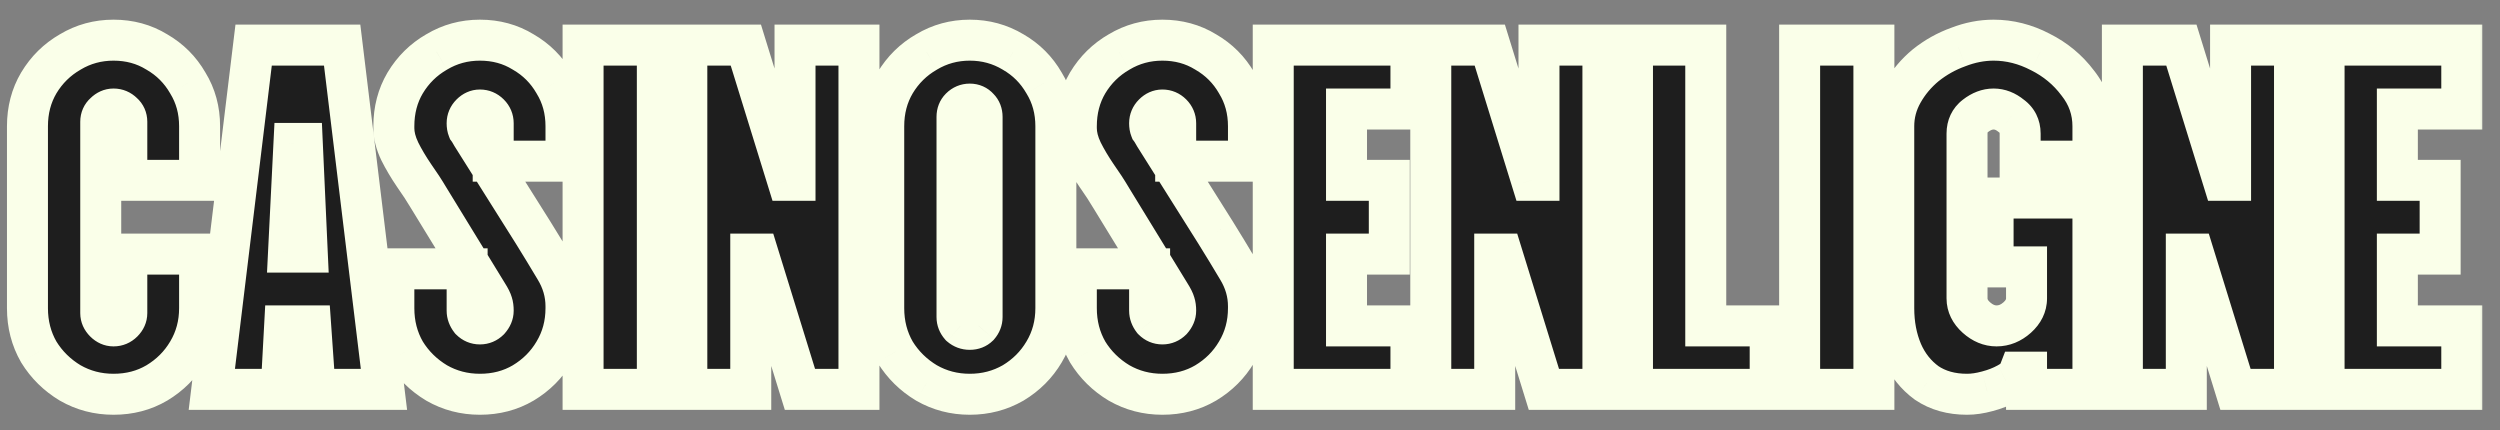
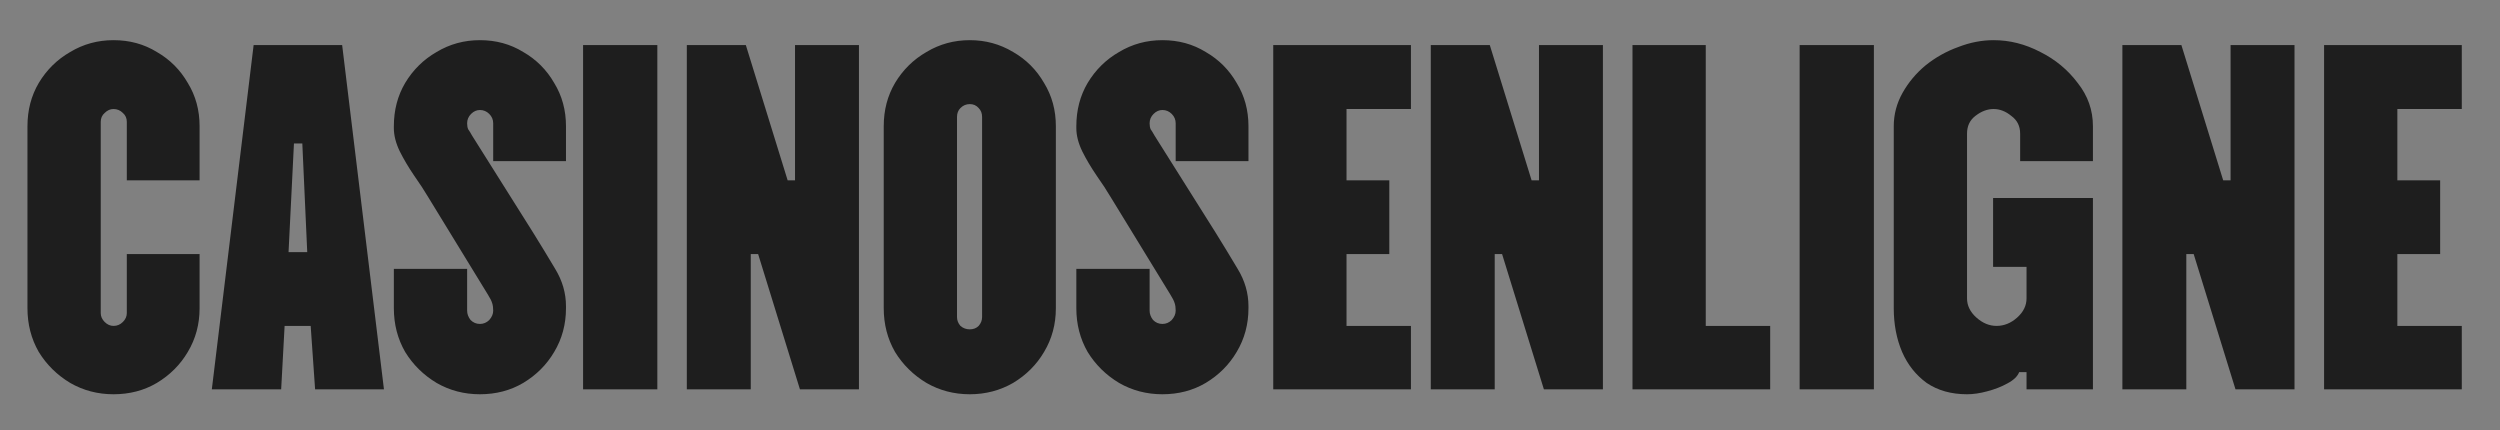
<svg xmlns="http://www.w3.org/2000/svg" width="122" height="21" viewBox="0 0 122 21" fill="none">
  <rect x="0" y="0" width="122" height="21" fill="#808080" stroke="none" />
  <mask id="path-1-outside-1_1_96" maskUnits="userSpaceOnUse" x="-0.5" y="0" width="122" height="21" fill="black">
    <rect fill="white" x="-0.5" width="122" height="21" />
-     <path d="M5.54 19.24C4.772 19.24 4.068 19.056 3.428 18.688C2.788 18.304 2.276 17.8 1.892 17.176C1.524 16.536 1.34 15.824 1.34 15.04V6.16C1.34 5.376 1.524 4.672 1.892 4.048C2.276 3.408 2.788 2.904 3.428 2.536C4.068 2.152 4.772 1.96 5.54 1.96C6.324 1.96 7.028 2.152 7.652 2.536C8.292 2.904 8.796 3.408 9.164 4.048C9.548 4.672 9.74 5.376 9.74 6.16V8.8H6.188V5.944C6.188 5.768 6.124 5.624 5.996 5.512C5.868 5.384 5.716 5.32 5.54 5.32C5.38 5.32 5.236 5.384 5.108 5.512C4.98 5.624 4.916 5.768 4.916 5.944V15.28C4.916 15.44 4.98 15.584 5.108 15.712C5.236 15.84 5.38 15.904 5.54 15.904C5.716 15.904 5.868 15.84 5.996 15.712C6.124 15.584 6.188 15.44 6.188 15.28V12.4H9.74V15.04C9.74 15.824 9.548 16.536 9.164 17.176C8.796 17.8 8.292 18.304 7.652 18.688C7.028 19.056 6.324 19.24 5.54 19.24ZM10.337 19L12.377 2.2H16.697L18.737 19H15.377L15.161 15.904H13.889L13.721 19H10.337ZM14.081 12.304H14.993L14.753 7H14.345L14.081 12.304ZM23.42 19.24C22.652 19.24 21.948 19.056 21.308 18.688C20.668 18.304 20.156 17.8 19.772 17.176C19.404 16.536 19.22 15.824 19.22 15.04V13.12H22.796V15.16C22.796 15.32 22.852 15.472 22.964 15.616C23.092 15.744 23.244 15.808 23.42 15.808C23.596 15.808 23.748 15.744 23.876 15.616C24.004 15.472 24.068 15.32 24.068 15.16C24.068 15.016 24.052 14.896 24.02 14.8C23.988 14.688 23.916 14.544 23.804 14.368L20.924 9.664C20.716 9.312 20.476 8.944 20.204 8.56C19.932 8.16 19.7 7.768 19.508 7.384C19.316 6.984 19.22 6.608 19.22 6.256V6.16C19.22 5.376 19.404 4.672 19.772 4.048C20.156 3.408 20.668 2.904 21.308 2.536C21.948 2.152 22.652 1.96 23.42 1.96C24.204 1.96 24.908 2.152 25.532 2.536C26.172 2.904 26.676 3.408 27.044 4.048C27.428 4.672 27.62 5.376 27.62 6.16V7.864H24.068V6.016C24.068 5.84 24.004 5.688 23.876 5.56C23.748 5.432 23.596 5.368 23.42 5.368C23.26 5.368 23.116 5.432 22.988 5.56C22.86 5.688 22.796 5.84 22.796 6.016C22.796 6.128 22.812 6.224 22.844 6.304C22.892 6.368 22.956 6.472 23.036 6.616L26.012 11.344C26.38 11.936 26.74 12.528 27.092 13.12C27.444 13.696 27.62 14.304 27.62 14.944V15.04C27.62 15.824 27.428 16.536 27.044 17.176C26.676 17.8 26.172 18.304 25.532 18.688C24.908 19.056 24.204 19.24 23.42 19.24ZM28.454 19V2.2H32.078V19H28.454ZM33.517 19V2.2H36.397L38.437 8.8H38.797V2.2H41.917V19H39.037L36.997 12.4H36.637V19H33.517ZM47.326 19.24C46.558 19.24 45.854 19.056 45.214 18.688C44.574 18.304 44.062 17.8 43.678 17.176C43.31 16.536 43.126 15.824 43.126 15.04V6.16C43.126 5.376 43.31 4.672 43.678 4.048C44.062 3.408 44.574 2.904 45.214 2.536C45.854 2.152 46.558 1.96 47.326 1.96C48.094 1.96 48.798 2.152 49.438 2.536C50.078 2.904 50.582 3.408 50.95 4.048C51.334 4.672 51.526 5.376 51.526 6.16V15.04C51.526 15.824 51.334 16.536 50.95 17.176C50.582 17.8 50.078 18.304 49.438 18.688C48.798 19.056 48.094 19.24 47.326 19.24ZM47.326 16.072C47.502 16.072 47.646 16.016 47.758 15.904C47.87 15.776 47.926 15.632 47.926 15.472V5.704C47.926 5.528 47.87 5.384 47.758 5.272C47.646 5.144 47.502 5.08 47.326 5.08C47.15 5.08 46.998 5.144 46.87 5.272C46.758 5.384 46.702 5.528 46.702 5.704V15.472C46.702 15.632 46.758 15.776 46.87 15.904C46.998 16.016 47.15 16.072 47.326 16.072ZM56.725 19.24C55.957 19.24 55.253 19.056 54.613 18.688C53.973 18.304 53.461 17.8 53.077 17.176C52.709 16.536 52.525 15.824 52.525 15.04V13.12H56.101V15.16C56.101 15.32 56.157 15.472 56.269 15.616C56.397 15.744 56.549 15.808 56.725 15.808C56.901 15.808 57.053 15.744 57.181 15.616C57.309 15.472 57.373 15.32 57.373 15.16C57.373 15.016 57.357 14.896 57.325 14.8C57.293 14.688 57.221 14.544 57.109 14.368L54.229 9.664C54.021 9.312 53.781 8.944 53.509 8.56C53.237 8.16 53.005 7.768 52.813 7.384C52.621 6.984 52.525 6.608 52.525 6.256V6.16C52.525 5.376 52.709 4.672 53.077 4.048C53.461 3.408 53.973 2.904 54.613 2.536C55.253 2.152 55.957 1.96 56.725 1.96C57.509 1.96 58.213 2.152 58.837 2.536C59.477 2.904 59.981 3.408 60.349 4.048C60.733 4.672 60.925 5.376 60.925 6.16V7.864H57.373V6.016C57.373 5.84 57.309 5.688 57.181 5.56C57.053 5.432 56.901 5.368 56.725 5.368C56.565 5.368 56.421 5.432 56.293 5.56C56.165 5.688 56.101 5.84 56.101 6.016C56.101 6.128 56.117 6.224 56.149 6.304C56.197 6.368 56.261 6.472 56.341 6.616L59.317 11.344C59.685 11.936 60.045 12.528 60.397 13.12C60.749 13.696 60.925 14.304 60.925 14.944V15.04C60.925 15.824 60.733 16.536 60.349 17.176C59.981 17.8 59.477 18.304 58.837 18.688C58.213 19.056 57.509 19.24 56.725 19.24ZM62.134 19V2.2H68.854V5.32H65.71V8.8H67.798V12.4H65.71V15.904H68.854V19H62.134ZM69.822 19V2.2H72.702L74.742 8.8H75.102V2.2H78.222V19H75.342L73.302 12.4H72.942V19H69.822ZM79.665 19V2.2H83.241V15.904H86.385V19H79.665ZM87.822 19V2.2H91.446V19H87.822ZM95.991 19.24C95.223 19.24 94.567 19.056 94.023 18.688C93.495 18.304 93.095 17.8 92.823 17.176C92.551 16.536 92.415 15.824 92.415 15.04V6.16C92.415 5.584 92.559 5.04 92.847 4.528C93.135 4.016 93.511 3.568 93.975 3.184C94.455 2.8 94.983 2.504 95.559 2.296C96.135 2.072 96.711 1.96 97.287 1.96C98.071 1.96 98.831 2.152 99.567 2.536C100.303 2.904 100.911 3.408 101.391 4.048C101.887 4.672 102.135 5.376 102.135 6.16V7.864H98.583V6.52C98.583 6.152 98.439 5.864 98.151 5.656C97.879 5.432 97.591 5.32 97.287 5.32C96.983 5.32 96.687 5.432 96.399 5.656C96.127 5.864 95.991 6.152 95.991 6.52V14.56C95.991 14.912 96.143 15.224 96.447 15.496C96.751 15.768 97.079 15.904 97.431 15.904C97.799 15.904 98.135 15.768 98.439 15.496C98.743 15.224 98.895 14.912 98.895 14.56V13.024H97.263V9.664H102.135V19H98.895V18.16H98.535C98.455 18.368 98.263 18.552 97.959 18.712C97.671 18.872 97.343 19 96.975 19.096C96.623 19.192 96.295 19.24 95.991 19.24ZM103.572 19V2.2H106.452L108.492 8.8H108.852V2.2H111.972V19H109.092L107.052 12.4H106.692V19H103.572ZM113.415 19V2.2H120.135V5.32H116.991V8.8H119.079V12.4H116.991V15.904H120.135V19H113.415Z" />
+     <path d="M5.54 19.24C4.772 19.24 4.068 19.056 3.428 18.688C2.788 18.304 2.276 17.8 1.892 17.176C1.524 16.536 1.34 15.824 1.34 15.04V6.16C1.34 5.376 1.524 4.672 1.892 4.048C2.276 3.408 2.788 2.904 3.428 2.536C4.068 2.152 4.772 1.96 5.54 1.96C6.324 1.96 7.028 2.152 7.652 2.536C8.292 2.904 8.796 3.408 9.164 4.048C9.548 4.672 9.74 5.376 9.74 6.16V8.8H6.188V5.944C6.188 5.768 6.124 5.624 5.996 5.512C5.868 5.384 5.716 5.32 5.54 5.32C5.38 5.32 5.236 5.384 5.108 5.512C4.98 5.624 4.916 5.768 4.916 5.944V15.28C4.916 15.44 4.98 15.584 5.108 15.712C5.236 15.84 5.38 15.904 5.54 15.904C5.716 15.904 5.868 15.84 5.996 15.712C6.124 15.584 6.188 15.44 6.188 15.28V12.4H9.74V15.04C9.74 15.824 9.548 16.536 9.164 17.176C8.796 17.8 8.292 18.304 7.652 18.688C7.028 19.056 6.324 19.24 5.54 19.24ZM10.337 19L12.377 2.2H16.697L18.737 19H15.377L15.161 15.904H13.889L13.721 19H10.337ZM14.081 12.304H14.993L14.753 7H14.345L14.081 12.304ZM23.42 19.24C22.652 19.24 21.948 19.056 21.308 18.688C20.668 18.304 20.156 17.8 19.772 17.176C19.404 16.536 19.22 15.824 19.22 15.04V13.12H22.796V15.16C22.796 15.32 22.852 15.472 22.964 15.616C23.092 15.744 23.244 15.808 23.42 15.808C23.596 15.808 23.748 15.744 23.876 15.616C24.004 15.472 24.068 15.32 24.068 15.16C24.068 15.016 24.052 14.896 24.02 14.8C23.988 14.688 23.916 14.544 23.804 14.368L20.924 9.664C20.716 9.312 20.476 8.944 20.204 8.56C19.932 8.16 19.7 7.768 19.508 7.384C19.316 6.984 19.22 6.608 19.22 6.256V6.16C19.22 5.376 19.404 4.672 19.772 4.048C20.156 3.408 20.668 2.904 21.308 2.536C21.948 2.152 22.652 1.96 23.42 1.96C24.204 1.96 24.908 2.152 25.532 2.536C26.172 2.904 26.676 3.408 27.044 4.048C27.428 4.672 27.62 5.376 27.62 6.16V7.864H24.068V6.016C24.068 5.84 24.004 5.688 23.876 5.56C23.748 5.432 23.596 5.368 23.42 5.368C23.26 5.368 23.116 5.432 22.988 5.56C22.86 5.688 22.796 5.84 22.796 6.016C22.796 6.128 22.812 6.224 22.844 6.304C22.892 6.368 22.956 6.472 23.036 6.616L26.012 11.344C26.38 11.936 26.74 12.528 27.092 13.12C27.444 13.696 27.62 14.304 27.62 14.944V15.04C27.62 15.824 27.428 16.536 27.044 17.176C26.676 17.8 26.172 18.304 25.532 18.688C24.908 19.056 24.204 19.24 23.42 19.24ZM28.454 19V2.2H32.078V19H28.454ZM33.517 19V2.2H36.397L38.437 8.8H38.797V2.2H41.917V19H39.037L36.997 12.4H36.637V19H33.517ZM47.326 19.24C46.558 19.24 45.854 19.056 45.214 18.688C44.574 18.304 44.062 17.8 43.678 17.176C43.31 16.536 43.126 15.824 43.126 15.04V6.16C43.126 5.376 43.31 4.672 43.678 4.048C44.062 3.408 44.574 2.904 45.214 2.536C45.854 2.152 46.558 1.96 47.326 1.96C48.094 1.96 48.798 2.152 49.438 2.536C50.078 2.904 50.582 3.408 50.95 4.048C51.334 4.672 51.526 5.376 51.526 6.16V15.04C51.526 15.824 51.334 16.536 50.95 17.176C50.582 17.8 50.078 18.304 49.438 18.688C48.798 19.056 48.094 19.24 47.326 19.24ZM47.326 16.072C47.502 16.072 47.646 16.016 47.758 15.904C47.87 15.776 47.926 15.632 47.926 15.472V5.704C47.926 5.528 47.87 5.384 47.758 5.272C47.646 5.144 47.502 5.08 47.326 5.08C47.15 5.08 46.998 5.144 46.87 5.272C46.758 5.384 46.702 5.528 46.702 5.704V15.472C46.702 15.632 46.758 15.776 46.87 15.904C46.998 16.016 47.15 16.072 47.326 16.072ZM56.725 19.24C55.957 19.24 55.253 19.056 54.613 18.688C53.973 18.304 53.461 17.8 53.077 17.176C52.709 16.536 52.525 15.824 52.525 15.04V13.12H56.101V15.16C56.101 15.32 56.157 15.472 56.269 15.616C56.397 15.744 56.549 15.808 56.725 15.808C56.901 15.808 57.053 15.744 57.181 15.616C57.309 15.472 57.373 15.32 57.373 15.16C57.373 15.016 57.357 14.896 57.325 14.8C57.293 14.688 57.221 14.544 57.109 14.368L54.229 9.664C54.021 9.312 53.781 8.944 53.509 8.56C53.237 8.16 53.005 7.768 52.813 7.384C52.621 6.984 52.525 6.608 52.525 6.256V6.16C52.525 5.376 52.709 4.672 53.077 4.048C53.461 3.408 53.973 2.904 54.613 2.536C55.253 2.152 55.957 1.96 56.725 1.96C57.509 1.96 58.213 2.152 58.837 2.536C59.477 2.904 59.981 3.408 60.349 4.048C60.733 4.672 60.925 5.376 60.925 6.16V7.864H57.373V6.016C57.373 5.84 57.309 5.688 57.181 5.56C57.053 5.432 56.901 5.368 56.725 5.368C56.565 5.368 56.421 5.432 56.293 5.56C56.165 5.688 56.101 5.84 56.101 6.016C56.101 6.128 56.117 6.224 56.149 6.304C56.197 6.368 56.261 6.472 56.341 6.616L59.317 11.344C59.685 11.936 60.045 12.528 60.397 13.12C60.749 13.696 60.925 14.304 60.925 14.944V15.04C60.925 15.824 60.733 16.536 60.349 17.176C59.981 17.8 59.477 18.304 58.837 18.688C58.213 19.056 57.509 19.24 56.725 19.24ZM62.134 19V2.2H68.854V5.32H65.71V8.8H67.798V12.4H65.71V15.904H68.854V19H62.134ZM69.822 19V2.2H72.702L74.742 8.8H75.102V2.2H78.222V19H75.342L73.302 12.4H72.942V19H69.822ZM79.665 19V2.2H83.241V15.904H86.385V19H79.665ZM87.822 19V2.2H91.446V19H87.822ZM95.991 19.24C95.223 19.24 94.567 19.056 94.023 18.688C93.495 18.304 93.095 17.8 92.823 17.176C92.551 16.536 92.415 15.824 92.415 15.04V6.16C92.415 5.584 92.559 5.04 92.847 4.528C93.135 4.016 93.511 3.568 93.975 3.184C94.455 2.8 94.983 2.504 95.559 2.296C96.135 2.072 96.711 1.96 97.287 1.96C98.071 1.96 98.831 2.152 99.567 2.536C100.303 2.904 100.911 3.408 101.391 4.048C101.887 4.672 102.135 5.376 102.135 6.16V7.864H98.583V6.52C98.583 6.152 98.439 5.864 98.151 5.656C97.879 5.432 97.591 5.32 97.287 5.32C96.983 5.32 96.687 5.432 96.399 5.656C96.127 5.864 95.991 6.152 95.991 6.52V14.56C95.991 14.912 96.143 15.224 96.447 15.496C96.751 15.768 97.079 15.904 97.431 15.904C97.799 15.904 98.135 15.768 98.439 15.496C98.743 15.224 98.895 14.912 98.895 14.56V13.024H97.263V9.664H102.135V19H98.895V18.16H98.535C98.455 18.368 98.263 18.552 97.959 18.712C97.671 18.872 97.343 19 96.975 19.096C96.623 19.192 96.295 19.24 95.991 19.24ZM103.572 19V2.2H106.452L108.492 8.8H108.852V2.2H111.972V19H109.092L107.052 12.4H106.692V19H103.572ZM113.415 19V2.2H120.135V5.32H116.991V8.8H119.079V12.4V15.904H120.135V19H113.415Z" />
  </mask>
  <path d="M5.54 19.24C4.772 19.24 4.068 19.056 3.428 18.688C2.788 18.304 2.276 17.8 1.892 17.176C1.524 16.536 1.34 15.824 1.34 15.04V6.16C1.34 5.376 1.524 4.672 1.892 4.048C2.276 3.408 2.788 2.904 3.428 2.536C4.068 2.152 4.772 1.96 5.54 1.96C6.324 1.96 7.028 2.152 7.652 2.536C8.292 2.904 8.796 3.408 9.164 4.048C9.548 4.672 9.74 5.376 9.74 6.16V8.8H6.188V5.944C6.188 5.768 6.124 5.624 5.996 5.512C5.868 5.384 5.716 5.32 5.54 5.32C5.38 5.32 5.236 5.384 5.108 5.512C4.98 5.624 4.916 5.768 4.916 5.944V15.28C4.916 15.44 4.98 15.584 5.108 15.712C5.236 15.84 5.38 15.904 5.54 15.904C5.716 15.904 5.868 15.84 5.996 15.712C6.124 15.584 6.188 15.44 6.188 15.28V12.4H9.74V15.04C9.74 15.824 9.548 16.536 9.164 17.176C8.796 17.8 8.292 18.304 7.652 18.688C7.028 19.056 6.324 19.24 5.54 19.24ZM10.337 19L12.377 2.2H16.697L18.737 19H15.377L15.161 15.904H13.889L13.721 19H10.337ZM14.081 12.304H14.993L14.753 7H14.345L14.081 12.304ZM23.42 19.24C22.652 19.24 21.948 19.056 21.308 18.688C20.668 18.304 20.156 17.8 19.772 17.176C19.404 16.536 19.22 15.824 19.22 15.04V13.12H22.796V15.16C22.796 15.32 22.852 15.472 22.964 15.616C23.092 15.744 23.244 15.808 23.42 15.808C23.596 15.808 23.748 15.744 23.876 15.616C24.004 15.472 24.068 15.32 24.068 15.16C24.068 15.016 24.052 14.896 24.02 14.8C23.988 14.688 23.916 14.544 23.804 14.368L20.924 9.664C20.716 9.312 20.476 8.944 20.204 8.56C19.932 8.16 19.7 7.768 19.508 7.384C19.316 6.984 19.22 6.608 19.22 6.256V6.16C19.22 5.376 19.404 4.672 19.772 4.048C20.156 3.408 20.668 2.904 21.308 2.536C21.948 2.152 22.652 1.96 23.42 1.96C24.204 1.96 24.908 2.152 25.532 2.536C26.172 2.904 26.676 3.408 27.044 4.048C27.428 4.672 27.62 5.376 27.62 6.16V7.864H24.068V6.016C24.068 5.84 24.004 5.688 23.876 5.56C23.748 5.432 23.596 5.368 23.42 5.368C23.26 5.368 23.116 5.432 22.988 5.56C22.86 5.688 22.796 5.84 22.796 6.016C22.796 6.128 22.812 6.224 22.844 6.304C22.892 6.368 22.956 6.472 23.036 6.616L26.012 11.344C26.38 11.936 26.74 12.528 27.092 13.12C27.444 13.696 27.62 14.304 27.62 14.944V15.04C27.62 15.824 27.428 16.536 27.044 17.176C26.676 17.8 26.172 18.304 25.532 18.688C24.908 19.056 24.204 19.24 23.42 19.24ZM28.454 19V2.2H32.078V19H28.454ZM33.517 19V2.2H36.397L38.437 8.8H38.797V2.2H41.917V19H39.037L36.997 12.4H36.637V19H33.517ZM47.326 19.24C46.558 19.24 45.854 19.056 45.214 18.688C44.574 18.304 44.062 17.8 43.678 17.176C43.31 16.536 43.126 15.824 43.126 15.04V6.16C43.126 5.376 43.31 4.672 43.678 4.048C44.062 3.408 44.574 2.904 45.214 2.536C45.854 2.152 46.558 1.96 47.326 1.96C48.094 1.96 48.798 2.152 49.438 2.536C50.078 2.904 50.582 3.408 50.95 4.048C51.334 4.672 51.526 5.376 51.526 6.16V15.04C51.526 15.824 51.334 16.536 50.95 17.176C50.582 17.8 50.078 18.304 49.438 18.688C48.798 19.056 48.094 19.24 47.326 19.24ZM47.326 16.072C47.502 16.072 47.646 16.016 47.758 15.904C47.87 15.776 47.926 15.632 47.926 15.472V5.704C47.926 5.528 47.87 5.384 47.758 5.272C47.646 5.144 47.502 5.08 47.326 5.08C47.15 5.08 46.998 5.144 46.87 5.272C46.758 5.384 46.702 5.528 46.702 5.704V15.472C46.702 15.632 46.758 15.776 46.87 15.904C46.998 16.016 47.15 16.072 47.326 16.072ZM56.725 19.24C55.957 19.24 55.253 19.056 54.613 18.688C53.973 18.304 53.461 17.8 53.077 17.176C52.709 16.536 52.525 15.824 52.525 15.04V13.12H56.101V15.16C56.101 15.32 56.157 15.472 56.269 15.616C56.397 15.744 56.549 15.808 56.725 15.808C56.901 15.808 57.053 15.744 57.181 15.616C57.309 15.472 57.373 15.32 57.373 15.16C57.373 15.016 57.357 14.896 57.325 14.8C57.293 14.688 57.221 14.544 57.109 14.368L54.229 9.664C54.021 9.312 53.781 8.944 53.509 8.56C53.237 8.16 53.005 7.768 52.813 7.384C52.621 6.984 52.525 6.608 52.525 6.256V6.16C52.525 5.376 52.709 4.672 53.077 4.048C53.461 3.408 53.973 2.904 54.613 2.536C55.253 2.152 55.957 1.96 56.725 1.96C57.509 1.96 58.213 2.152 58.837 2.536C59.477 2.904 59.981 3.408 60.349 4.048C60.733 4.672 60.925 5.376 60.925 6.16V7.864H57.373V6.016C57.373 5.84 57.309 5.688 57.181 5.56C57.053 5.432 56.901 5.368 56.725 5.368C56.565 5.368 56.421 5.432 56.293 5.56C56.165 5.688 56.101 5.84 56.101 6.016C56.101 6.128 56.117 6.224 56.149 6.304C56.197 6.368 56.261 6.472 56.341 6.616L59.317 11.344C59.685 11.936 60.045 12.528 60.397 13.12C60.749 13.696 60.925 14.304 60.925 14.944V15.04C60.925 15.824 60.733 16.536 60.349 17.176C59.981 17.8 59.477 18.304 58.837 18.688C58.213 19.056 57.509 19.24 56.725 19.24ZM62.134 19V2.2H68.854V5.32H65.71V8.8H67.798V12.4H65.71V15.904H68.854V19H62.134ZM69.822 19V2.2H72.702L74.742 8.8H75.102V2.2H78.222V19H75.342L73.302 12.4H72.942V19H69.822ZM79.665 19V2.2H83.241V15.904H86.385V19H79.665ZM87.822 19V2.2H91.446V19H87.822ZM95.991 19.24C95.223 19.24 94.567 19.056 94.023 18.688C93.495 18.304 93.095 17.8 92.823 17.176C92.551 16.536 92.415 15.824 92.415 15.04V6.16C92.415 5.584 92.559 5.04 92.847 4.528C93.135 4.016 93.511 3.568 93.975 3.184C94.455 2.8 94.983 2.504 95.559 2.296C96.135 2.072 96.711 1.96 97.287 1.96C98.071 1.96 98.831 2.152 99.567 2.536C100.303 2.904 100.911 3.408 101.391 4.048C101.887 4.672 102.135 5.376 102.135 6.16V7.864H98.583V6.52C98.583 6.152 98.439 5.864 98.151 5.656C97.879 5.432 97.591 5.32 97.287 5.32C96.983 5.32 96.687 5.432 96.399 5.656C96.127 5.864 95.991 6.152 95.991 6.52V14.56C95.991 14.912 96.143 15.224 96.447 15.496C96.751 15.768 97.079 15.904 97.431 15.904C97.799 15.904 98.135 15.768 98.439 15.496C98.743 15.224 98.895 14.912 98.895 14.56V13.024H97.263V9.664H102.135V19H98.895V18.16H98.535C98.455 18.368 98.263 18.552 97.959 18.712C97.671 18.872 97.343 19 96.975 19.096C96.623 19.192 96.295 19.24 95.991 19.24ZM103.572 19V2.2H106.452L108.492 8.8H108.852V2.2H111.972V19H109.092L107.052 12.4H106.692V19H103.572ZM113.415 19V2.2H120.135V5.32H116.991V8.8H119.079V12.4H116.991V15.904H120.135V19H113.415Z" fill="#1E1E1E" />
-   <path d="M3.428 18.688L2.913 19.546L2.921 19.55L2.93 19.555L3.428 18.688ZM1.892 17.176L1.025 17.674L1.033 17.687L1.04 17.7L1.892 17.176ZM1.892 4.048L1.034 3.533L1.031 3.54L1.892 4.048ZM3.428 2.536L3.926 3.403L3.935 3.398L3.942 3.393L3.428 2.536ZM7.652 2.536L7.128 3.388L7.141 3.395L7.154 3.403L7.652 2.536ZM9.164 4.048L8.297 4.546L8.305 4.559L8.312 4.572L9.164 4.048ZM9.74 8.8V9.8H10.74V8.8H9.74ZM6.188 8.8H5.188V9.8H6.188V8.8ZM5.996 5.512L5.289 6.219L5.312 6.243L5.337 6.265L5.996 5.512ZM5.108 5.512L5.767 6.265L5.792 6.243L5.815 6.219L5.108 5.512ZM5.108 15.712L4.401 16.419L4.401 16.419L5.108 15.712ZM6.188 12.4V11.4H5.188V12.4H6.188ZM9.74 12.4H10.74V11.4H9.74V12.4ZM9.164 17.176L8.306 16.662L8.303 16.668L9.164 17.176ZM7.652 18.688L8.16 19.549L8.166 19.546L7.652 18.688ZM5.54 18.24C4.94 18.24 4.409 18.098 3.926 17.821L2.93 19.555C3.727 20.014 4.604 20.24 5.54 20.24V18.24ZM3.942 17.831C3.437 17.527 3.042 17.137 2.744 16.652L1.04 17.7C1.51 18.463 2.139 19.081 2.913 19.546L3.942 17.831ZM2.759 16.677C2.484 16.199 2.34 15.66 2.34 15.04H0.34C0.34 15.988 0.564 16.873 1.025 17.674L2.759 16.677ZM2.34 15.04V6.16H0.34V15.04H2.34ZM2.34 6.16C2.34 5.539 2.484 5.013 2.753 4.556L1.031 3.54C0.564 4.33 0.34 5.213 0.34 6.16H2.34ZM2.749 4.562C3.047 4.067 3.436 3.685 3.926 3.403L2.93 1.669C2.14 2.123 1.505 2.749 1.035 3.534L2.749 4.562ZM3.942 3.393C4.422 3.106 4.948 2.96 5.54 2.96V0.96C4.596 0.96 3.714 1.198 2.913 1.679L3.942 3.393ZM5.54 2.96C6.152 2.96 6.673 3.107 7.128 3.388L8.176 1.684C7.383 1.197 6.496 0.96 5.54 0.96V2.96ZM7.154 3.403C7.64 3.683 8.017 4.06 8.297 4.546L10.031 3.55C9.575 2.756 8.944 2.125 8.15 1.669L7.154 3.403ZM8.312 4.572C8.593 5.027 8.74 5.548 8.74 6.16H10.74C10.74 5.204 10.504 4.317 10.016 3.524L8.312 4.572ZM8.74 6.16V8.8H10.74V6.16H8.74ZM9.74 7.8H6.188V9.8H9.74V7.8ZM7.188 8.8V5.944H5.188V8.8H7.188ZM7.188 5.944C7.188 5.491 7.008 5.069 6.655 4.759L5.337 6.265C5.301 6.233 5.258 6.181 5.226 6.11C5.195 6.04 5.188 5.98 5.188 5.944H7.188ZM6.703 4.805C6.394 4.495 5.99 4.32 5.54 4.32V6.32C5.504 6.32 5.453 6.313 5.398 6.29C5.344 6.267 5.307 6.238 5.289 6.219L6.703 4.805ZM5.54 4.32C5.079 4.32 4.69 4.516 4.401 4.805L5.815 6.219C5.805 6.229 5.774 6.257 5.718 6.282C5.66 6.308 5.598 6.32 5.54 6.32V4.32ZM4.449 4.759C4.096 5.069 3.916 5.491 3.916 5.944H5.916C5.916 5.98 5.909 6.04 5.878 6.11C5.846 6.181 5.803 6.233 5.767 6.265L4.449 4.759ZM3.916 5.944V15.28H5.916V5.944H3.916ZM3.916 15.28C3.916 15.741 4.112 16.13 4.401 16.419L5.815 15.005C5.825 15.015 5.853 15.046 5.878 15.102C5.904 15.16 5.916 15.222 5.916 15.28H3.916ZM4.401 16.419C4.69 16.708 5.079 16.904 5.54 16.904V14.904C5.598 14.904 5.66 14.916 5.718 14.942C5.774 14.967 5.805 14.995 5.815 15.005L4.401 16.419ZM5.54 16.904C5.99 16.904 6.394 16.729 6.703 16.419L5.289 15.005C5.307 14.986 5.344 14.957 5.398 14.934C5.453 14.911 5.504 14.904 5.54 14.904V16.904ZM6.703 16.419C6.992 16.13 7.188 15.741 7.188 15.28H5.188C5.188 15.222 5.2 15.16 5.226 15.102C5.251 15.046 5.279 15.015 5.289 15.005L6.703 16.419ZM7.188 15.28V12.4H5.188V15.28H7.188ZM6.188 13.4H9.74V11.4H6.188V13.4ZM8.74 12.4V15.04H10.74V12.4H8.74ZM8.74 15.04C8.74 15.652 8.592 16.185 8.307 16.662L10.021 17.691C10.504 16.887 10.74 15.996 10.74 15.04H8.74ZM8.303 16.668C8.022 17.144 7.639 17.53 7.138 17.831L8.166 19.546C8.945 19.078 9.57 18.456 10.025 17.684L8.303 16.668ZM7.144 17.827C6.686 18.096 6.161 18.24 5.54 18.24V20.24C6.487 20.24 7.37 20.015 8.16 19.549L7.144 17.827ZM10.337 19L9.344 18.88L9.208 20H10.337V19ZM12.377 2.2V1.2H11.491L11.384 2.079L12.377 2.2ZM16.697 2.2L17.69 2.079L17.583 1.2H16.697V2.2ZM18.737 19V20H19.866L19.73 18.88L18.737 19ZM15.377 19L14.38 19.07L14.444 20H15.377V19ZM15.161 15.904L16.159 15.834L16.094 14.904H15.161V15.904ZM13.889 15.904V14.904H12.942L12.891 15.85L13.889 15.904ZM13.721 19V20H14.668L14.72 19.054L13.721 19ZM14.081 12.304L13.082 12.254L13.03 13.304H14.081V12.304ZM14.993 12.304V13.304H16.04L15.992 12.259L14.993 12.304ZM14.753 7L15.752 6.955L15.709 6H14.753V7ZM14.345 7V6H13.394L13.346 6.95L14.345 7ZM11.33 19.12L13.37 2.321L11.384 2.079L9.344 18.88L11.33 19.12ZM12.377 3.2H16.697V1.2H12.377V3.2ZM15.704 2.321L17.744 19.12L19.73 18.88L17.69 2.079L15.704 2.321ZM18.737 18H15.377V20H18.737V18ZM16.375 18.93L16.159 15.834L14.164 15.974L14.38 19.07L16.375 18.93ZM15.161 14.904H13.889V16.904H15.161V14.904ZM12.891 15.85L12.723 18.946L14.72 19.054L14.888 15.958L12.891 15.85ZM13.721 18H10.337V20H13.721V18ZM14.081 13.304H14.993V11.304H14.081V13.304ZM15.992 12.259L15.752 6.955L13.754 7.045L13.994 12.349L15.992 12.259ZM14.753 6H14.345V8H14.753V6ZM13.346 6.95L13.082 12.254L15.08 12.354L15.344 7.05L13.346 6.95ZM21.308 18.688L20.794 19.546L20.802 19.55L20.809 19.555L21.308 18.688ZM19.772 17.176L18.905 17.674L18.913 17.687L18.92 17.7L19.772 17.176ZM19.22 13.12V12.12H18.22V13.12H19.22ZM22.796 13.12H23.796V12.12H22.796V13.12ZM22.964 15.616L22.175 16.23L22.213 16.279L22.257 16.323L22.964 15.616ZM23.876 15.616L24.583 16.323L24.604 16.302L24.623 16.28L23.876 15.616ZM24.02 14.8L23.058 15.075L23.064 15.096L23.071 15.116L24.02 14.8ZM23.804 14.368L22.951 14.89L22.956 14.898L22.96 14.905L23.804 14.368ZM20.924 9.664L20.063 10.173L20.067 10.18L20.071 10.186L20.924 9.664ZM20.204 8.56L19.377 9.122L19.383 9.13L19.388 9.138L20.204 8.56ZM19.508 7.384L18.607 7.817L18.61 7.824L18.614 7.831L19.508 7.384ZM19.772 4.048L18.915 3.533L18.911 3.54L19.772 4.048ZM21.308 2.536L21.806 3.403L21.814 3.398L21.823 3.393L21.308 2.536ZM25.532 2.536L25.008 3.388L25.021 3.395L25.034 3.403L25.532 2.536ZM27.044 4.048L26.177 4.546L26.184 4.559L26.192 4.572L27.044 4.048ZM27.62 7.864V8.864H28.62V7.864H27.62ZM24.068 7.864H23.068V8.864H24.068V7.864ZM23.876 5.56L23.169 6.267L23.169 6.267L23.876 5.56ZM22.988 5.56L23.695 6.267L23.695 6.267L22.988 5.56ZM22.844 6.304L21.916 6.675L21.965 6.798L22.044 6.904L22.844 6.304ZM23.036 6.616L22.162 7.102L22.175 7.126L22.19 7.149L23.036 6.616ZM26.012 11.344L26.861 10.816L26.858 10.811L26.012 11.344ZM27.092 13.12L26.232 13.631L26.239 13.641L27.092 13.12ZM27.044 17.176L26.186 16.662L26.183 16.668L27.044 17.176ZM25.532 18.688L26.04 19.549L26.047 19.546L25.532 18.688ZM23.42 18.24C22.82 18.24 22.289 18.098 21.806 17.821L20.809 19.555C21.607 20.014 22.484 20.24 23.42 20.24V18.24ZM21.823 17.831C21.317 17.527 20.922 17.137 20.624 16.652L18.92 17.7C19.39 18.463 20.019 19.081 20.794 19.546L21.823 17.831ZM20.639 16.677C20.363 16.199 20.22 15.66 20.22 15.04H18.22C18.22 15.988 18.445 16.873 18.905 17.674L20.639 16.677ZM20.22 15.04V13.12H18.22V15.04H20.22ZM19.22 14.12H22.796V12.12H19.22V14.12ZM21.796 13.12V15.16H23.796V13.12H21.796ZM21.796 15.16C21.796 15.573 21.946 15.936 22.175 16.23L23.753 15.002C23.753 15.001 23.765 15.016 23.776 15.048C23.789 15.082 23.796 15.12 23.796 15.16H21.796ZM22.257 16.323C22.566 16.633 22.97 16.808 23.42 16.808V14.808C23.456 14.808 23.507 14.815 23.562 14.838C23.616 14.861 23.653 14.89 23.671 14.909L22.257 16.323ZM23.42 16.808C23.87 16.808 24.274 16.633 24.583 16.323L23.169 14.909C23.187 14.89 23.224 14.861 23.278 14.838C23.333 14.815 23.384 14.808 23.42 14.808V16.808ZM24.623 16.28C24.879 15.993 25.068 15.613 25.068 15.16H23.068C23.068 15.103 23.08 15.049 23.098 15.006C23.115 14.966 23.132 14.948 23.129 14.952L24.623 16.28ZM25.068 15.16C25.068 14.95 25.046 14.715 24.969 14.484L23.071 15.116C23.064 15.094 23.064 15.085 23.065 15.094C23.066 15.103 23.068 15.124 23.068 15.16H25.068ZM24.982 14.525C24.91 14.275 24.777 14.035 24.648 13.831L22.96 14.905C23.003 14.972 23.031 15.021 23.048 15.055C23.066 15.091 23.064 15.096 23.058 15.075L24.982 14.525ZM24.657 13.846L21.777 9.142L20.071 10.186L22.951 14.89L24.657 13.846ZM21.785 9.155C21.561 8.776 21.306 8.385 21.02 7.982L19.388 9.138C19.646 9.503 19.871 9.848 20.063 10.173L21.785 9.155ZM21.031 7.998C20.781 7.63 20.572 7.276 20.402 6.937L18.614 7.831C18.828 8.26 19.083 8.69 19.377 9.122L21.031 7.998ZM20.41 6.951C20.266 6.652 20.22 6.424 20.22 6.256H18.22C18.22 6.792 18.366 7.316 18.607 7.817L20.41 6.951ZM20.22 6.256V6.16H18.22V6.256H20.22ZM20.22 6.16C20.22 5.539 20.363 5.013 20.633 4.556L18.911 3.54C18.445 4.33 18.22 5.213 18.22 6.16H20.22ZM20.63 4.562C20.927 4.067 21.316 3.685 21.806 3.403L20.809 1.669C20.02 2.123 19.385 2.749 18.915 3.534L20.63 4.562ZM21.823 3.393C22.302 3.106 22.828 2.96 23.42 2.96V0.96C22.476 0.96 21.594 1.198 20.794 1.679L21.823 3.393ZM23.42 2.96C24.032 2.96 24.553 3.107 25.008 3.388L26.056 1.684C25.263 1.197 24.376 0.96 23.42 0.96V2.96ZM25.034 3.403C25.52 3.683 25.897 4.06 26.177 4.546L27.911 3.55C27.455 2.756 26.824 2.125 26.03 1.669L25.034 3.403ZM26.192 4.572C26.473 5.027 26.62 5.548 26.62 6.16H28.62C28.62 5.204 28.384 4.317 27.896 3.524L26.192 4.572ZM26.62 6.16V7.864H28.62V6.16H26.62ZM27.62 6.864H24.068V8.864H27.62V6.864ZM25.068 7.864V6.016H23.068V7.864H25.068ZM25.068 6.016C25.068 5.566 24.893 5.162 24.583 4.853L23.169 6.267C23.15 6.249 23.121 6.212 23.098 6.158C23.075 6.103 23.068 6.052 23.068 6.016H25.068ZM24.583 4.853C24.274 4.543 23.87 4.368 23.42 4.368V6.368C23.384 6.368 23.333 6.361 23.278 6.338C23.224 6.315 23.187 6.286 23.169 6.267L24.583 4.853ZM23.42 4.368C22.959 4.368 22.57 4.564 22.281 4.853L23.695 6.267C23.685 6.277 23.654 6.305 23.598 6.33C23.54 6.356 23.478 6.368 23.42 6.368V4.368ZM22.281 4.853C21.971 5.162 21.796 5.566 21.796 6.016H23.796C23.796 6.052 23.789 6.103 23.766 6.158C23.743 6.212 23.714 6.249 23.695 6.267L22.281 4.853ZM21.796 6.016C21.796 6.219 21.824 6.448 21.916 6.675L23.773 5.933C23.8 6 23.796 6.037 23.796 6.016H21.796ZM22.044 6.904C22.043 6.902 22.053 6.916 22.076 6.954C22.098 6.99 22.127 7.038 22.162 7.102L23.91 6.13C23.826 5.979 23.735 5.825 23.644 5.704L22.044 6.904ZM22.19 7.149L25.166 11.877L26.858 10.811L23.882 6.083L22.19 7.149ZM25.163 11.872C25.527 12.458 25.884 13.045 26.233 13.631L27.951 12.609C27.596 12.011 27.233 11.414 26.861 10.816L25.163 11.872ZM26.239 13.641C26.5 14.069 26.62 14.498 26.62 14.944H28.62C28.62 14.11 28.388 13.323 27.945 12.598L26.239 13.641ZM26.62 14.944V15.04H28.62V14.944H26.62ZM26.62 15.04C26.62 15.652 26.473 16.185 26.186 16.662L27.901 17.691C28.384 16.887 28.62 15.996 28.62 15.04H26.62ZM26.183 16.668C25.902 17.144 25.519 17.53 25.017 17.831L26.047 19.546C26.825 19.078 27.45 18.456 27.905 17.684L26.183 16.668ZM25.024 17.827C24.567 18.096 24.041 18.24 23.42 18.24V20.24C24.367 20.24 25.25 20.015 26.04 19.549L25.024 17.827ZM28.454 19H27.454V20H28.454V19ZM28.454 2.2V1.2H27.454V2.2H28.454ZM32.078 2.2H33.078V1.2H32.078V2.2ZM32.078 19V20H33.078V19H32.078ZM29.454 19V2.2H27.454V19H29.454ZM28.454 3.2H32.078V1.2H28.454V3.2ZM31.078 2.2V19H33.078V2.2H31.078ZM32.078 18H28.454V20H32.078V18ZM33.517 19H32.517V20H33.517V19ZM33.517 2.2V1.2H32.517V2.2H33.517ZM36.397 2.2L37.352 1.905L37.135 1.2H36.397V2.2ZM38.437 8.8L37.481 9.095L37.699 9.8H38.437V8.8ZM38.797 8.8V9.8H39.797V8.8H38.797ZM38.797 2.2V1.2H37.797V2.2H38.797ZM41.917 2.2H42.917V1.2H41.917V2.2ZM41.917 19V20H42.917V19H41.917ZM39.037 19L38.081 19.295L38.299 20H39.037V19ZM36.997 12.4L37.952 12.105L37.734 11.4H36.997V12.4ZM36.637 12.4V11.4H35.637V12.4H36.637ZM36.637 19V20H37.637V19H36.637ZM34.517 19V2.2H32.517V19H34.517ZM33.517 3.2H36.397V1.2H33.517V3.2ZM35.441 2.495L37.481 9.095L39.392 8.505L37.352 1.905L35.441 2.495ZM38.437 9.8H38.797V7.8H38.437V9.8ZM39.797 8.8V2.2H37.797V8.8H39.797ZM38.797 3.2H41.917V1.2H38.797V3.2ZM40.917 2.2V19H42.917V2.2H40.917ZM41.917 18H39.037V20H41.917V18ZM39.992 18.705L37.952 12.105L36.041 12.695L38.081 19.295L39.992 18.705ZM36.997 11.4H36.637V13.4H36.997V11.4ZM35.637 12.4V19H37.637V12.4H35.637ZM36.637 18H33.517V20H36.637V18ZM45.214 18.688L44.7 19.546L44.708 19.55L44.716 19.555L45.214 18.688ZM43.678 17.176L42.811 17.674L42.819 17.687L42.827 17.7L43.678 17.176ZM43.678 4.048L42.821 3.533L42.817 3.54L43.678 4.048ZM45.214 2.536L45.713 3.403L45.721 3.398L45.729 3.393L45.214 2.536ZM49.438 2.536L48.924 3.393L48.932 3.398L48.94 3.403L49.438 2.536ZM50.95 4.048L50.083 4.546L50.091 4.559L50.099 4.572L50.95 4.048ZM50.95 17.176L50.093 16.662L50.089 16.668L50.95 17.176ZM49.438 18.688L49.937 19.555L49.945 19.55L49.953 19.546L49.438 18.688ZM47.758 15.904L48.465 16.611L48.489 16.588L48.511 16.562L47.758 15.904ZM47.758 5.272L47.006 5.931L47.028 5.956L47.051 5.979L47.758 5.272ZM46.87 5.272L46.163 4.565V4.565L46.87 5.272ZM46.87 15.904L46.118 16.562L46.162 16.613L46.212 16.657L46.87 15.904ZM47.326 18.24C46.726 18.24 46.195 18.098 45.713 17.821L44.716 19.555C45.514 20.014 46.391 20.24 47.326 20.24V18.24ZM45.729 17.831C45.224 17.527 44.828 17.137 44.53 16.652L42.827 17.7C43.296 18.463 43.925 19.081 44.7 19.546L45.729 17.831ZM44.545 16.677C44.27 16.199 44.126 15.66 44.126 15.04H42.126C42.126 15.988 42.351 16.873 42.811 17.674L44.545 16.677ZM44.126 15.04V6.16H42.126V15.04H44.126ZM44.126 6.16C44.126 5.539 44.27 5.013 44.54 4.556L42.817 3.54C42.351 4.33 42.126 5.213 42.126 6.16H44.126ZM44.536 4.562C44.833 4.067 45.222 3.685 45.713 3.403L44.716 1.669C43.926 2.123 43.291 2.749 42.821 3.534L44.536 4.562ZM45.729 3.393C46.209 3.106 46.734 2.96 47.326 2.96V0.96C46.383 0.96 45.5 1.198 44.7 1.679L45.729 3.393ZM47.326 2.96C47.919 2.96 48.444 3.106 48.924 3.393L49.953 1.679C49.153 1.198 48.27 0.96 47.326 0.96V2.96ZM48.94 3.403C49.427 3.683 49.803 4.06 50.083 4.546L51.817 3.55C51.361 2.756 50.73 2.125 49.937 1.669L48.94 3.403ZM50.099 4.572C50.379 5.027 50.526 5.548 50.526 6.16H52.526C52.526 5.204 52.29 4.317 51.802 3.524L50.099 4.572ZM50.526 6.16V15.04H52.526V6.16H50.526ZM50.526 15.04C50.526 15.652 50.379 16.185 50.093 16.662L51.808 17.691C52.29 16.887 52.526 15.996 52.526 15.04H50.526ZM50.089 16.668C49.808 17.144 49.425 17.53 48.924 17.831L49.953 19.546C50.731 19.078 51.356 18.456 51.812 17.684L50.089 16.668ZM48.94 17.821C48.458 18.098 47.927 18.24 47.326 18.24V20.24C48.262 20.24 49.139 20.014 49.937 19.555L48.94 17.821ZM47.326 17.072C47.735 17.072 48.144 16.932 48.465 16.611L47.051 15.197C47.091 15.157 47.143 15.121 47.204 15.098C47.262 15.075 47.307 15.072 47.326 15.072V17.072ZM48.511 16.562C48.771 16.265 48.926 15.89 48.926 15.472H46.926C46.926 15.432 46.934 15.385 46.952 15.338C46.97 15.291 46.993 15.26 47.006 15.245L48.511 16.562ZM48.926 15.472V5.704H46.926V15.472H48.926ZM48.926 5.704C48.926 5.295 48.787 4.886 48.465 4.565L47.051 5.979C47.012 5.94 46.976 5.887 46.952 5.826C46.929 5.768 46.926 5.723 46.926 5.704H48.926ZM48.511 4.614C48.202 4.26 47.779 4.08 47.326 4.08V6.08C47.291 6.08 47.23 6.073 47.16 6.042C47.089 6.01 47.038 5.967 47.006 5.931L48.511 4.614ZM47.326 4.08C46.877 4.08 46.473 4.255 46.163 4.565L47.577 5.979C47.559 5.998 47.523 6.027 47.468 6.05C47.413 6.073 47.362 6.08 47.326 6.08V4.08ZM46.163 4.565C45.842 4.886 45.702 5.295 45.702 5.704H47.702C47.702 5.723 47.699 5.768 47.676 5.826C47.653 5.887 47.617 5.94 47.577 5.979L46.163 4.565ZM45.702 5.704V15.472H47.702V5.704H45.702ZM45.702 15.472C45.702 15.89 45.857 16.265 46.118 16.562L47.623 15.245C47.636 15.26 47.658 15.291 47.676 15.338C47.695 15.385 47.702 15.432 47.702 15.472H45.702ZM46.212 16.657C46.529 16.934 46.917 17.072 47.326 17.072V15.072C47.346 15.072 47.382 15.075 47.426 15.092C47.47 15.108 47.505 15.131 47.529 15.151L46.212 16.657ZM54.613 18.688L54.098 19.546L54.106 19.55L54.114 19.555L54.613 18.688ZM53.077 17.176L52.21 17.674L52.217 17.687L52.225 17.7L53.077 17.176ZM52.525 13.12V12.12H51.525V13.12H52.525ZM56.101 13.12H57.101V12.12H56.101V13.12ZM56.269 15.616L55.479 16.23L55.518 16.279L55.562 16.323L56.269 15.616ZM57.181 15.616L57.888 16.323L57.909 16.302L57.928 16.28L57.181 15.616ZM57.325 14.8L56.363 15.075L56.369 15.096L56.376 15.116L57.325 14.8ZM57.109 14.368L56.256 14.89L56.26 14.898L56.265 14.905L57.109 14.368ZM54.229 9.664L53.368 10.173L53.372 10.18L53.376 10.186L54.229 9.664ZM53.509 8.56L52.682 9.122L52.687 9.13L52.693 9.138L53.509 8.56ZM52.813 7.384L51.911 7.817L51.915 7.824L51.918 7.831L52.813 7.384ZM53.077 4.048L52.219 3.533L52.215 3.54L53.077 4.048ZM54.613 2.536L55.111 3.403L55.119 3.398L55.127 3.393L54.613 2.536ZM58.837 2.536L58.313 3.388L58.325 3.395L58.338 3.403L58.837 2.536ZM60.349 4.048L59.482 4.546L59.489 4.559L59.497 4.572L60.349 4.048ZM60.925 7.864V8.864H61.925V7.864H60.925ZM57.373 7.864H56.373V8.864H57.373V7.864ZM57.181 5.56L56.474 6.267L56.474 6.267L57.181 5.56ZM56.293 5.56L57 6.267V6.267L56.293 5.56ZM56.149 6.304L55.22 6.675L55.269 6.798L55.349 6.904L56.149 6.304ZM56.341 6.616L55.467 7.102L55.48 7.126L55.494 7.149L56.341 6.616ZM59.317 11.344L60.166 10.816L60.163 10.811L59.317 11.344ZM60.397 13.12L59.537 13.631L59.543 13.641L60.397 13.12ZM60.349 17.176L59.491 16.662L59.487 16.668L60.349 17.176ZM58.837 18.688L59.345 19.549L59.351 19.546L58.837 18.688ZM56.725 18.24C56.124 18.24 55.593 18.098 55.111 17.821L54.114 19.555C54.912 20.014 55.789 20.24 56.725 20.24V18.24ZM55.127 17.831C54.622 17.527 54.227 17.137 53.928 16.652L52.225 17.7C52.695 18.463 53.323 19.081 54.098 19.546L55.127 17.831ZM53.944 16.677C53.668 16.199 53.525 15.66 53.525 15.04H51.525C51.525 15.988 51.749 16.873 52.21 17.674L53.944 16.677ZM53.525 15.04V13.12H51.525V15.04H53.525ZM52.525 14.12H56.101V12.12H52.525V14.12ZM55.101 13.12V15.16H57.101V13.12H55.101ZM55.101 15.16C55.101 15.573 55.251 15.936 55.479 16.23L57.058 15.002C57.057 15.001 57.069 15.016 57.081 15.048C57.093 15.082 57.101 15.12 57.101 15.16H55.101ZM55.562 16.323C55.871 16.633 56.275 16.808 56.725 16.808V14.808C56.761 14.808 56.812 14.815 56.867 14.838C56.921 14.861 56.957 14.89 56.976 14.909L55.562 16.323ZM56.725 16.808C57.174 16.808 57.578 16.633 57.888 16.323L56.474 14.909C56.492 14.89 56.528 14.861 56.583 14.838C56.638 14.815 56.688 14.808 56.725 14.808V16.808ZM57.928 16.28C58.184 15.993 58.373 15.613 58.373 15.16H56.373C56.373 15.103 56.385 15.049 56.403 15.006C56.42 14.966 56.436 14.948 56.433 14.952L57.928 16.28ZM58.373 15.16C58.373 14.95 58.35 14.715 58.273 14.484L56.376 15.116C56.369 15.094 56.368 15.085 56.37 15.094C56.371 15.103 56.373 15.124 56.373 15.16H58.373ZM58.286 14.525C58.215 14.275 58.082 14.035 57.952 13.831L56.265 14.905C56.308 14.972 56.335 15.021 56.352 15.055C56.37 15.091 56.369 15.096 56.363 15.075L58.286 14.525ZM57.962 13.846L55.081 9.142L53.376 10.186L56.256 14.89L57.962 13.846ZM55.09 9.155C54.866 8.776 54.61 8.385 54.325 7.982L52.693 9.138C52.951 9.503 53.176 9.848 53.368 10.173L55.09 9.155ZM54.336 7.998C54.086 7.63 53.877 7.276 53.707 6.937L51.918 7.831C52.133 8.26 52.388 8.69 52.682 9.122L54.336 7.998ZM53.714 6.951C53.571 6.652 53.525 6.424 53.525 6.256H51.525C51.525 6.792 51.671 7.316 51.911 7.817L53.714 6.951ZM53.525 6.256V6.16H51.525V6.256H53.525ZM53.525 6.16C53.525 5.539 53.668 5.013 53.938 4.556L52.215 3.54C51.749 4.33 51.525 5.213 51.525 6.16H53.525ZM53.934 4.562C54.231 4.067 54.621 3.685 55.111 3.403L54.114 1.669C53.325 2.123 52.69 2.749 52.219 3.534L53.934 4.562ZM55.127 3.393C55.607 3.106 56.132 2.96 56.725 2.96V0.96C55.781 0.96 54.898 1.198 54.098 1.679L55.127 3.393ZM56.725 2.96C57.337 2.96 57.857 3.107 58.313 3.388L59.361 1.684C58.568 1.197 57.68 0.96 56.725 0.96V2.96ZM58.338 3.403C58.825 3.683 59.202 4.06 59.482 4.546L61.216 3.55C60.76 2.756 60.128 2.125 59.335 1.669L58.338 3.403ZM59.497 4.572C59.777 5.027 59.925 5.548 59.925 6.16H61.925C61.925 5.204 61.688 4.317 61.2 3.524L59.497 4.572ZM59.925 6.16V7.864H61.925V6.16H59.925ZM60.925 6.864H57.373V8.864H60.925V6.864ZM58.373 7.864V6.016H56.373V7.864H58.373ZM58.373 6.016C58.373 5.566 58.197 5.162 57.888 4.853L56.474 6.267C56.455 6.249 56.426 6.212 56.403 6.158C56.38 6.103 56.373 6.052 56.373 6.016H58.373ZM57.888 4.853C57.578 4.543 57.174 4.368 56.725 4.368V6.368C56.688 6.368 56.638 6.361 56.583 6.338C56.528 6.315 56.492 6.286 56.474 6.267L57.888 4.853ZM56.725 4.368C56.264 4.368 55.874 4.564 55.586 4.853L57 6.267C56.99 6.277 56.958 6.305 56.903 6.33C56.845 6.356 56.782 6.368 56.725 6.368V4.368ZM55.586 4.853C55.276 5.162 55.101 5.566 55.101 6.016H57.101C57.101 6.052 57.093 6.103 57.07 6.158C57.047 6.212 57.018 6.249 57 6.267L55.586 4.853ZM55.101 6.016C55.101 6.219 55.129 6.448 55.22 6.675L57.077 5.933C57.104 6 57.101 6.037 57.101 6.016H55.101ZM55.349 6.904C55.347 6.902 55.358 6.916 55.381 6.954C55.403 6.99 55.431 7.038 55.467 7.102L57.215 6.13C57.131 5.979 57.04 5.825 56.949 5.704L55.349 6.904ZM55.494 7.149L58.47 11.877L60.163 10.811L57.187 6.083L55.494 7.149ZM58.467 11.872C58.832 12.458 59.189 13.045 59.537 13.631L61.256 12.609C60.901 12.011 60.537 11.414 60.166 10.816L58.467 11.872ZM59.543 13.641C59.805 14.069 59.925 14.498 59.925 14.944H61.925C61.925 14.11 61.692 13.323 61.25 12.598L59.543 13.641ZM59.925 14.944V15.04H61.925V14.944H59.925ZM59.925 15.04C59.925 15.652 59.777 16.185 59.491 16.662L61.206 17.691C61.688 16.887 61.925 15.996 61.925 15.04H59.925ZM59.487 16.668C59.207 17.144 58.824 17.53 58.322 17.831L59.351 19.546C60.13 19.078 60.755 18.456 61.21 17.684L59.487 16.668ZM58.329 17.827C57.871 18.096 57.345 18.24 56.725 18.24V20.24C57.672 20.24 58.554 20.015 59.345 19.549L58.329 17.827ZM62.134 19H61.134V20H62.134V19ZM62.134 2.2V1.2H61.134V2.2H62.134ZM68.854 2.2H69.854V1.2H68.854V2.2ZM68.854 5.32V6.32H69.854V5.32H68.854ZM65.71 5.32V4.32H64.71V5.32H65.71ZM65.71 8.8H64.71V9.8H65.71V8.8ZM67.798 8.8H68.798V7.8H67.798V8.8ZM67.798 12.4V13.4H68.798V12.4H67.798ZM65.71 12.4V11.4H64.71V12.4H65.71ZM65.71 15.904H64.71V16.904H65.71V15.904ZM68.854 15.904H69.854V14.904H68.854V15.904ZM68.854 19V20H69.854V19H68.854ZM63.134 19V2.2H61.134V19H63.134ZM62.134 3.2H68.854V1.2H62.134V3.2ZM67.854 2.2V5.32H69.854V2.2H67.854ZM68.854 4.32H65.71V6.32H68.854V4.32ZM64.71 5.32V8.8H66.71V5.32H64.71ZM65.71 9.8H67.798V7.8H65.71V9.8ZM66.798 8.8V12.4H68.798V8.8H66.798ZM67.798 11.4H65.71V13.4H67.798V11.4ZM64.71 12.4V15.904H66.71V12.4H64.71ZM65.71 16.904H68.854V14.904H65.71V16.904ZM67.854 15.904V19H69.854V15.904H67.854ZM68.854 18H62.134V20H68.854V18ZM69.822 19H68.822V20H69.822V19ZM69.822 2.2V1.2H68.822V2.2H69.822ZM72.702 2.2L73.657 1.905L73.439 1.2H72.702V2.2ZM74.742 8.8L73.786 9.095L74.004 9.8H74.742V8.8ZM75.102 8.8V9.8H76.102V8.8H75.102ZM75.102 2.2V1.2H74.102V2.2H75.102ZM78.222 2.2H79.222V1.2H78.222V2.2ZM78.222 19V20H79.222V19H78.222ZM75.342 19L74.386 19.295L74.604 20H75.342V19ZM73.302 12.4L74.257 12.105L74.039 11.4H73.302V12.4ZM72.942 12.4V11.4H71.942V12.4H72.942ZM72.942 19V20H73.942V19H72.942ZM70.822 19V2.2H68.822V19H70.822ZM69.822 3.2H72.702V1.2H69.822V3.2ZM71.746 2.495L73.786 9.095L75.697 8.505L73.657 1.905L71.746 2.495ZM74.742 9.8H75.102V7.8H74.742V9.8ZM76.102 8.8V2.2H74.102V8.8H76.102ZM75.102 3.2H78.222V1.2H75.102V3.2ZM77.222 2.2V19H79.222V2.2H77.222ZM78.222 18H75.342V20H78.222V18ZM76.297 18.705L74.257 12.105L72.346 12.695L74.386 19.295L76.297 18.705ZM73.302 11.4H72.942V13.4H73.302V11.4ZM71.942 12.4V19H73.942V12.4H71.942ZM72.942 18H69.822V20H72.942V18ZM79.665 19H78.665V20H79.665V19ZM79.665 2.2V1.2H78.665V2.2H79.665ZM83.241 2.2H84.241V1.2H83.241V2.2ZM83.241 15.904H82.241V16.904H83.241V15.904ZM86.385 15.904H87.385V14.904H86.385V15.904ZM86.385 19V20H87.385V19H86.385ZM80.665 19V2.2H78.665V19H80.665ZM79.665 3.2H83.241V1.2H79.665V3.2ZM82.241 2.2V15.904H84.241V2.2H82.241ZM83.241 16.904H86.385V14.904H83.241V16.904ZM85.385 15.904V19H87.385V15.904H85.385ZM86.385 18H79.665V20H86.385V18ZM87.822 19H86.822V20H87.822V19ZM87.822 2.2V1.2H86.822V2.2H87.822ZM91.446 2.2H92.446V1.2H91.446V2.2ZM91.446 19V20H92.446V19H91.446ZM88.822 19V2.2H86.822V19H88.822ZM87.822 3.2H91.446V1.2H87.822V3.2ZM90.446 2.2V19H92.446V2.2H90.446ZM91.446 18H87.822V20H91.446V18ZM94.023 18.688L93.435 19.497L93.449 19.507L93.463 19.516L94.023 18.688ZM92.823 17.176L91.903 17.567L91.907 17.576L92.823 17.176ZM93.975 3.184L93.351 2.403L93.344 2.408L93.338 2.414L93.975 3.184ZM95.559 2.296L95.899 3.237L95.91 3.232L95.922 3.228L95.559 2.296ZM99.567 2.536L99.105 3.423L99.112 3.427L99.12 3.43L99.567 2.536ZM101.391 4.048L100.591 4.648L100.6 4.659L100.608 4.67L101.391 4.048ZM102.135 7.864V8.864H103.135V7.864H102.135ZM98.583 7.864H97.583V8.864H98.583V7.864ZM98.151 5.656L97.516 6.428L97.54 6.448L97.566 6.467L98.151 5.656ZM96.399 5.656L97.007 6.45L97.013 6.445L96.399 5.656ZM96.447 15.496L97.114 14.751L96.447 15.496ZM98.439 15.496L97.772 14.751H97.772L98.439 15.496ZM98.895 13.024H99.895V12.024H98.895V13.024ZM97.263 13.024H96.263V14.024H97.263V13.024ZM97.263 9.664V8.664H96.263V9.664H97.263ZM102.135 9.664H103.135V8.664H102.135V9.664ZM102.135 19V20H103.135V19H102.135ZM98.895 19H97.895V20H98.895V19ZM98.895 18.16H99.895V17.16H98.895V18.16ZM98.535 18.16V17.16H97.849L97.602 17.801L98.535 18.16ZM97.959 18.712L97.494 17.827L97.484 17.832L97.474 17.838L97.959 18.712ZM96.975 19.096L96.723 18.128L96.712 18.131L96.975 19.096ZM95.991 18.24C95.388 18.24 94.936 18.098 94.584 17.86L93.463 19.516C94.199 20.014 95.058 20.24 95.991 20.24V18.24ZM94.612 17.879C94.234 17.605 93.944 17.244 93.74 16.776L91.907 17.576C92.247 18.355 92.757 19.003 93.435 19.497L94.612 17.879ZM93.744 16.785C93.531 16.283 93.415 15.707 93.415 15.04H91.415C91.415 15.941 91.572 16.789 91.903 17.567L93.744 16.785ZM93.415 15.04V6.16H91.415V15.04H93.415ZM93.415 6.16C93.415 5.759 93.513 5.384 93.719 5.018L91.976 4.038C91.605 4.696 91.415 5.409 91.415 6.16H93.415ZM93.719 5.018C93.945 4.616 94.241 4.262 94.613 3.954L93.338 2.414C92.782 2.874 92.325 3.416 91.976 4.038L93.719 5.018ZM94.6 3.965C94.995 3.649 95.427 3.407 95.899 3.237L95.22 1.355C94.54 1.601 93.916 1.951 93.351 2.403L94.6 3.965ZM95.922 3.228C96.391 3.046 96.844 2.96 97.287 2.96V0.96C96.579 0.96 95.88 1.098 95.197 1.364L95.922 3.228ZM97.287 2.96C97.901 2.96 98.503 3.109 99.105 3.423L100.03 1.649C99.16 1.195 98.242 0.96 97.287 0.96V2.96ZM99.12 3.43C99.721 3.731 100.207 4.136 100.591 4.648L102.191 3.448C101.615 2.68 100.885 2.077 100.015 1.642L99.12 3.43ZM100.608 4.67C100.966 5.121 101.135 5.606 101.135 6.16H103.135C103.135 5.146 102.808 4.223 102.174 3.426L100.608 4.67ZM101.135 6.16V7.864H103.135V6.16H101.135ZM102.135 6.864H98.583V8.864H102.135V6.864ZM99.583 7.864V6.52H97.583V7.864H99.583ZM99.583 6.52C99.583 5.845 99.296 5.249 98.737 4.845L97.566 6.467C97.581 6.478 97.586 6.484 97.586 6.484C97.586 6.484 97.586 6.483 97.584 6.481C97.583 6.48 97.582 6.477 97.581 6.475C97.578 6.47 97.579 6.469 97.58 6.473C97.581 6.479 97.583 6.493 97.583 6.52H99.583ZM98.787 4.884C98.366 4.537 97.859 4.32 97.287 4.32V6.32C97.323 6.32 97.393 6.327 97.516 6.428L98.787 4.884ZM97.287 4.32C96.719 4.32 96.213 4.534 95.785 4.867L97.013 6.445C97.162 6.33 97.248 6.32 97.287 6.32V4.32ZM95.792 4.862C95.252 5.275 94.991 5.867 94.991 6.52H96.991C96.991 6.49 96.994 6.471 96.996 6.462C96.998 6.453 96.999 6.452 96.998 6.455C96.996 6.458 96.994 6.461 96.993 6.462C96.992 6.463 96.996 6.459 97.007 6.45L95.792 4.862ZM94.991 6.52V14.56H96.991V6.52H94.991ZM94.991 14.56C94.991 15.243 95.302 15.813 95.781 16.241L97.114 14.751C96.985 14.635 96.991 14.581 96.991 14.56H94.991ZM95.781 16.241C96.237 16.65 96.795 16.904 97.431 16.904V14.904C97.364 14.904 97.266 14.886 97.114 14.751L95.781 16.241ZM97.431 16.904C98.073 16.904 98.64 16.658 99.106 16.241L97.772 14.751C97.63 14.878 97.526 14.904 97.431 14.904V16.904ZM99.106 16.241C99.585 15.813 99.895 15.243 99.895 14.56H97.895C97.895 14.581 97.902 14.635 97.772 14.751L99.106 16.241ZM99.895 14.56V13.024H97.895V14.56H99.895ZM98.895 12.024H97.263V14.024H98.895V12.024ZM98.263 13.024V9.664H96.263V13.024H98.263ZM97.263 10.664H102.135V8.664H97.263V10.664ZM101.135 9.664V19H103.135V9.664H101.135ZM102.135 18H98.895V20H102.135V18ZM99.895 19V18.16H97.895V19H99.895ZM98.895 17.16H98.535V19.16H98.895V17.16ZM97.602 17.801C97.624 17.744 97.65 17.722 97.639 17.732C97.627 17.744 97.586 17.779 97.494 17.827L98.425 19.597C98.832 19.383 99.265 19.048 99.469 18.519L97.602 17.801ZM97.474 17.838C97.269 17.951 97.022 18.05 96.723 18.128L97.228 20.064C97.665 19.95 98.073 19.793 98.445 19.586L97.474 17.838ZM96.712 18.131C96.429 18.208 96.191 18.24 95.991 18.24V20.24C96.4 20.24 96.817 20.176 97.238 20.061L96.712 18.131ZM103.572 19H102.572V20H103.572V19ZM103.572 2.2V1.2H102.572V2.2H103.572ZM106.452 2.2L107.407 1.905L107.189 1.2H106.452V2.2ZM108.492 8.8L107.536 9.095L107.754 9.8H108.492V8.8ZM108.852 8.8V9.8H109.852V8.8H108.852ZM108.852 2.2V1.2H107.852V2.2H108.852ZM111.972 2.2H112.972V1.2H111.972V2.2ZM111.972 19V20H112.972V19H111.972ZM109.092 19L108.136 19.295L108.354 20H109.092V19ZM107.052 12.4L108.007 12.105L107.789 11.4H107.052V12.4ZM106.692 12.4V11.4H105.692V12.4H106.692ZM106.692 19V20H107.692V19H106.692ZM104.572 19V2.2H102.572V19H104.572ZM103.572 3.2H106.452V1.2H103.572V3.2ZM105.496 2.495L107.536 9.095L109.447 8.505L107.407 1.905L105.496 2.495ZM108.492 9.8H108.852V7.8H108.492V9.8ZM109.852 8.8V2.2H107.852V8.8H109.852ZM108.852 3.2H111.972V1.2H108.852V3.2ZM110.972 2.2V19H112.972V2.2H110.972ZM111.972 18H109.092V20H111.972V18ZM110.047 18.705L108.007 12.105L106.096 12.695L108.136 19.295L110.047 18.705ZM107.052 11.4H106.692V13.4H107.052V11.4ZM105.692 12.4V19H107.692V12.4H105.692ZM106.692 18H103.572V20H106.692V18ZM113.415 19H112.415V20H113.415V19ZM113.415 2.2V1.2H112.415V2.2H113.415ZM120.135 2.2H121.135V1.2H120.135V2.2ZM120.135 5.32V6.32H121.135V5.32H120.135ZM116.991 5.32V4.32H115.991V5.32H116.991ZM116.991 8.8H115.991V9.8H116.991V8.8ZM119.079 8.8H120.079V7.8H119.079V8.8ZM119.079 12.4V13.4H120.079V12.4H119.079ZM116.991 12.4V11.4H115.991V12.4H116.991ZM116.991 15.904H115.991V16.904H116.991V15.904ZM120.135 15.904H121.135V14.904H120.135V15.904ZM120.135 19V20H121.135V19H120.135ZM114.415 19V2.2H112.415V19H114.415ZM113.415 3.2H120.135V1.2H113.415V3.2ZM119.135 2.2V5.32H121.135V2.2H119.135ZM120.135 4.32H116.991V6.32H120.135V4.32ZM115.991 5.32V8.8H117.991V5.32H115.991ZM116.991 9.8H119.079V7.8H116.991V9.8ZM118.079 8.8V12.4H120.079V8.8H118.079ZM119.079 11.4H116.991V13.4H119.079V11.4ZM115.991 12.4V15.904H117.991V12.4H115.991ZM116.991 16.904H120.135V14.904H116.991V16.904ZM119.135 15.904V19H121.135V15.904H119.135ZM120.135 18H113.415V20H120.135V18Z" fill="#FAFFE9" mask="url(#path-1-outside-1_1_96)" />
</svg>